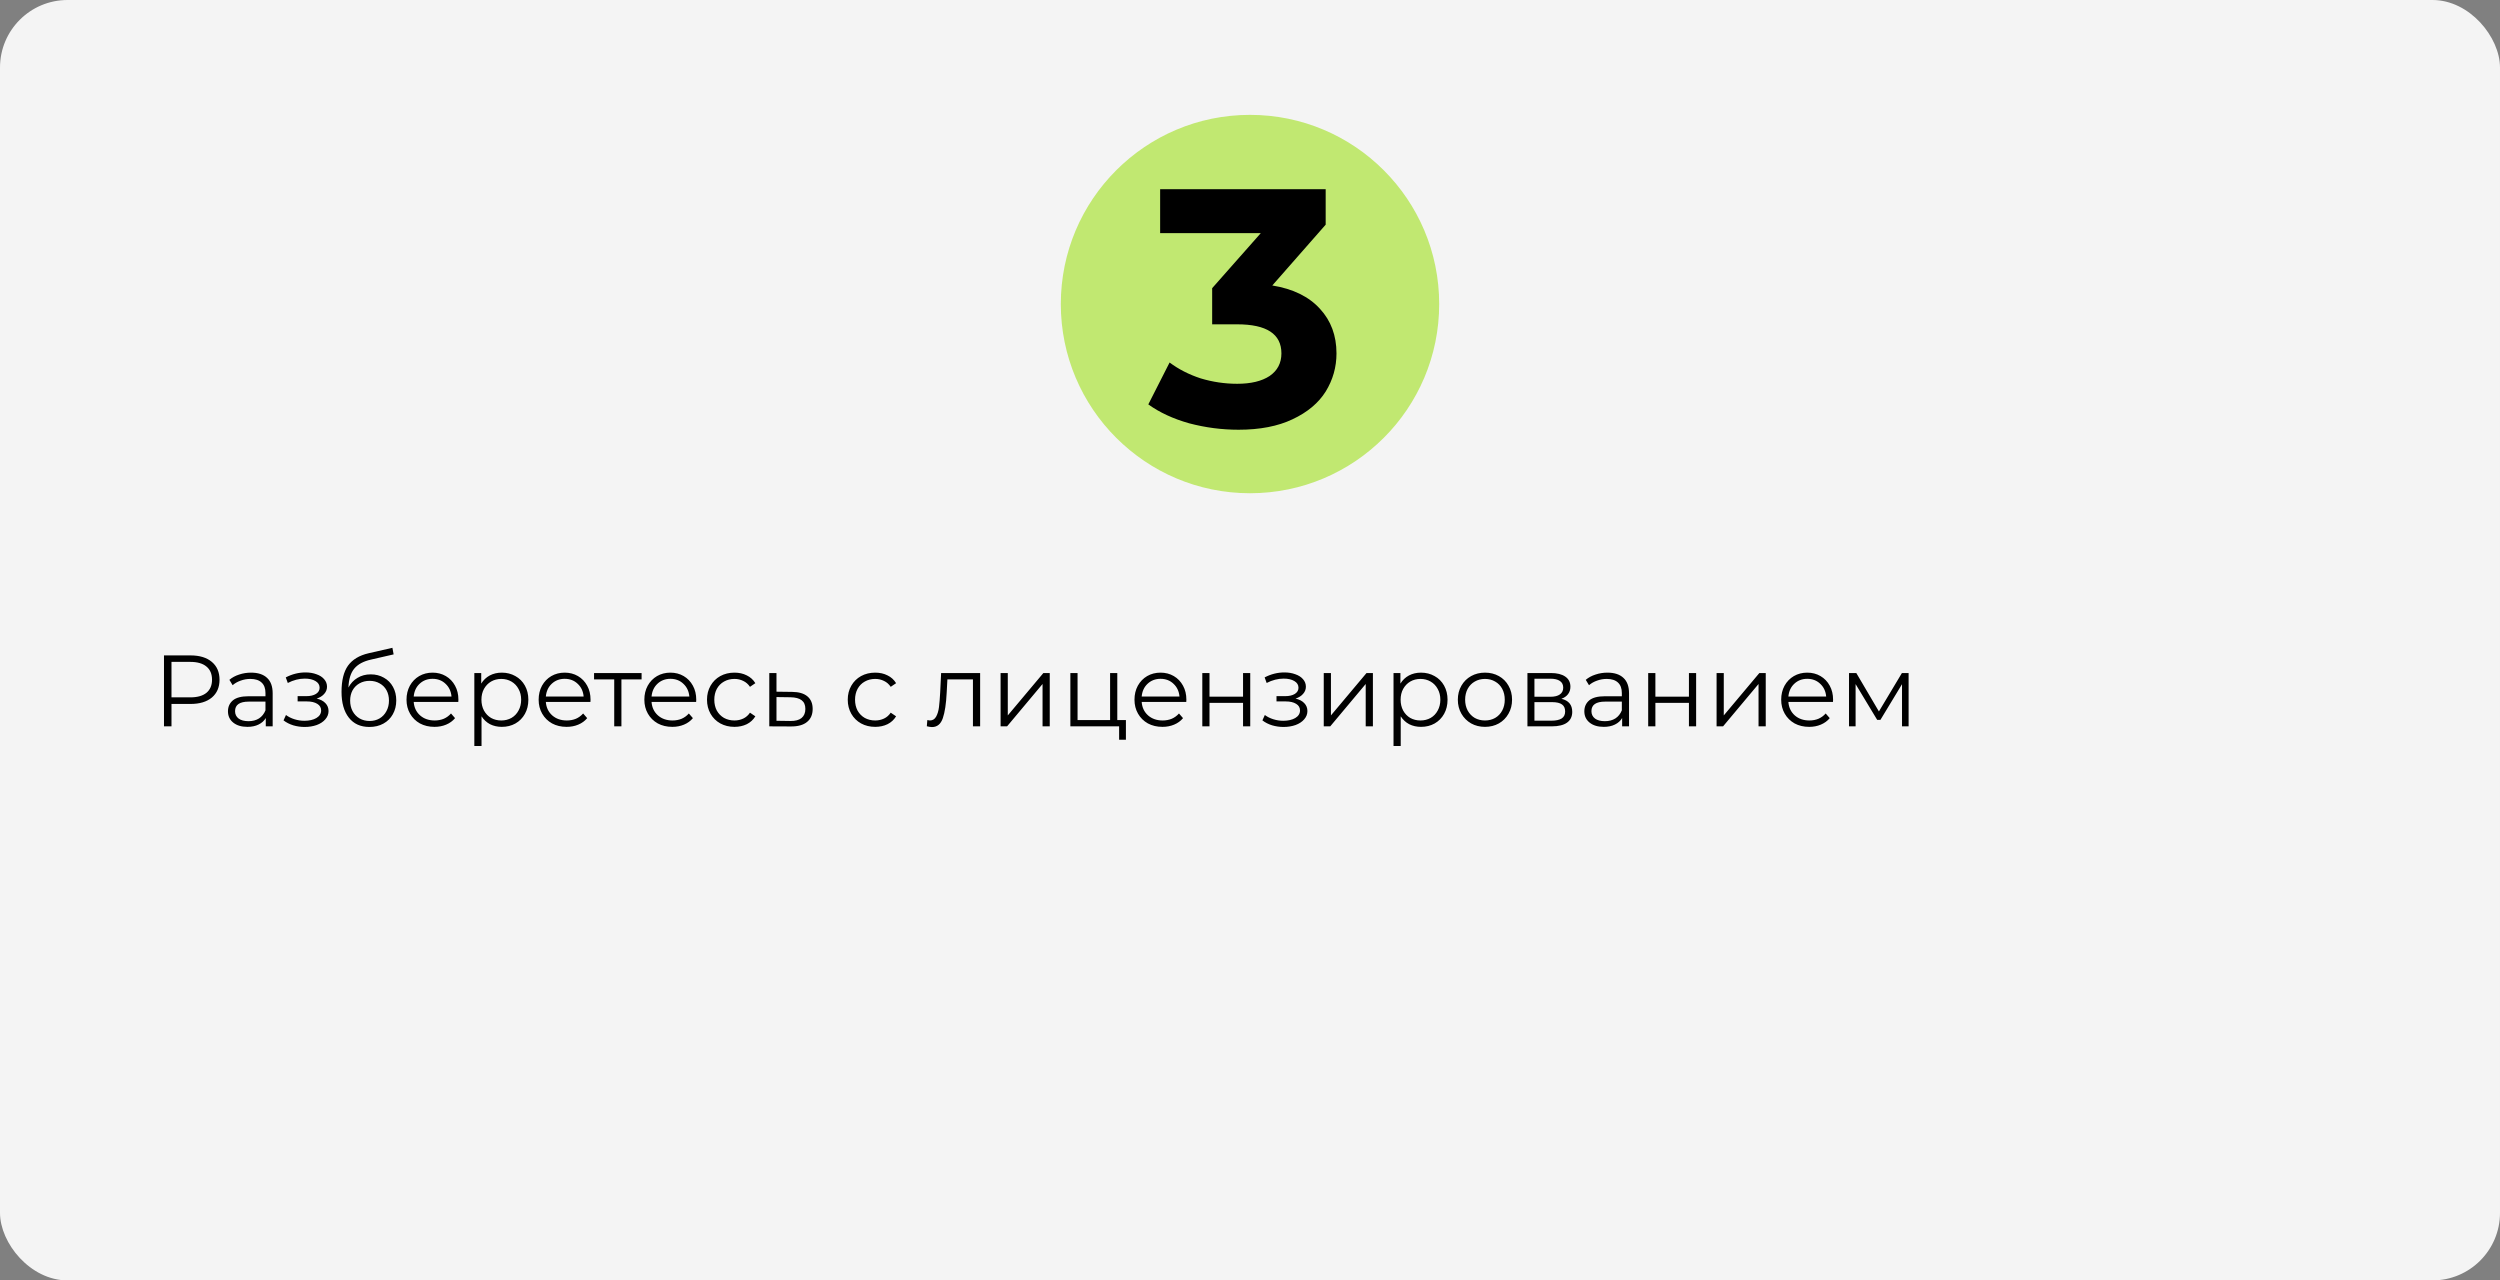
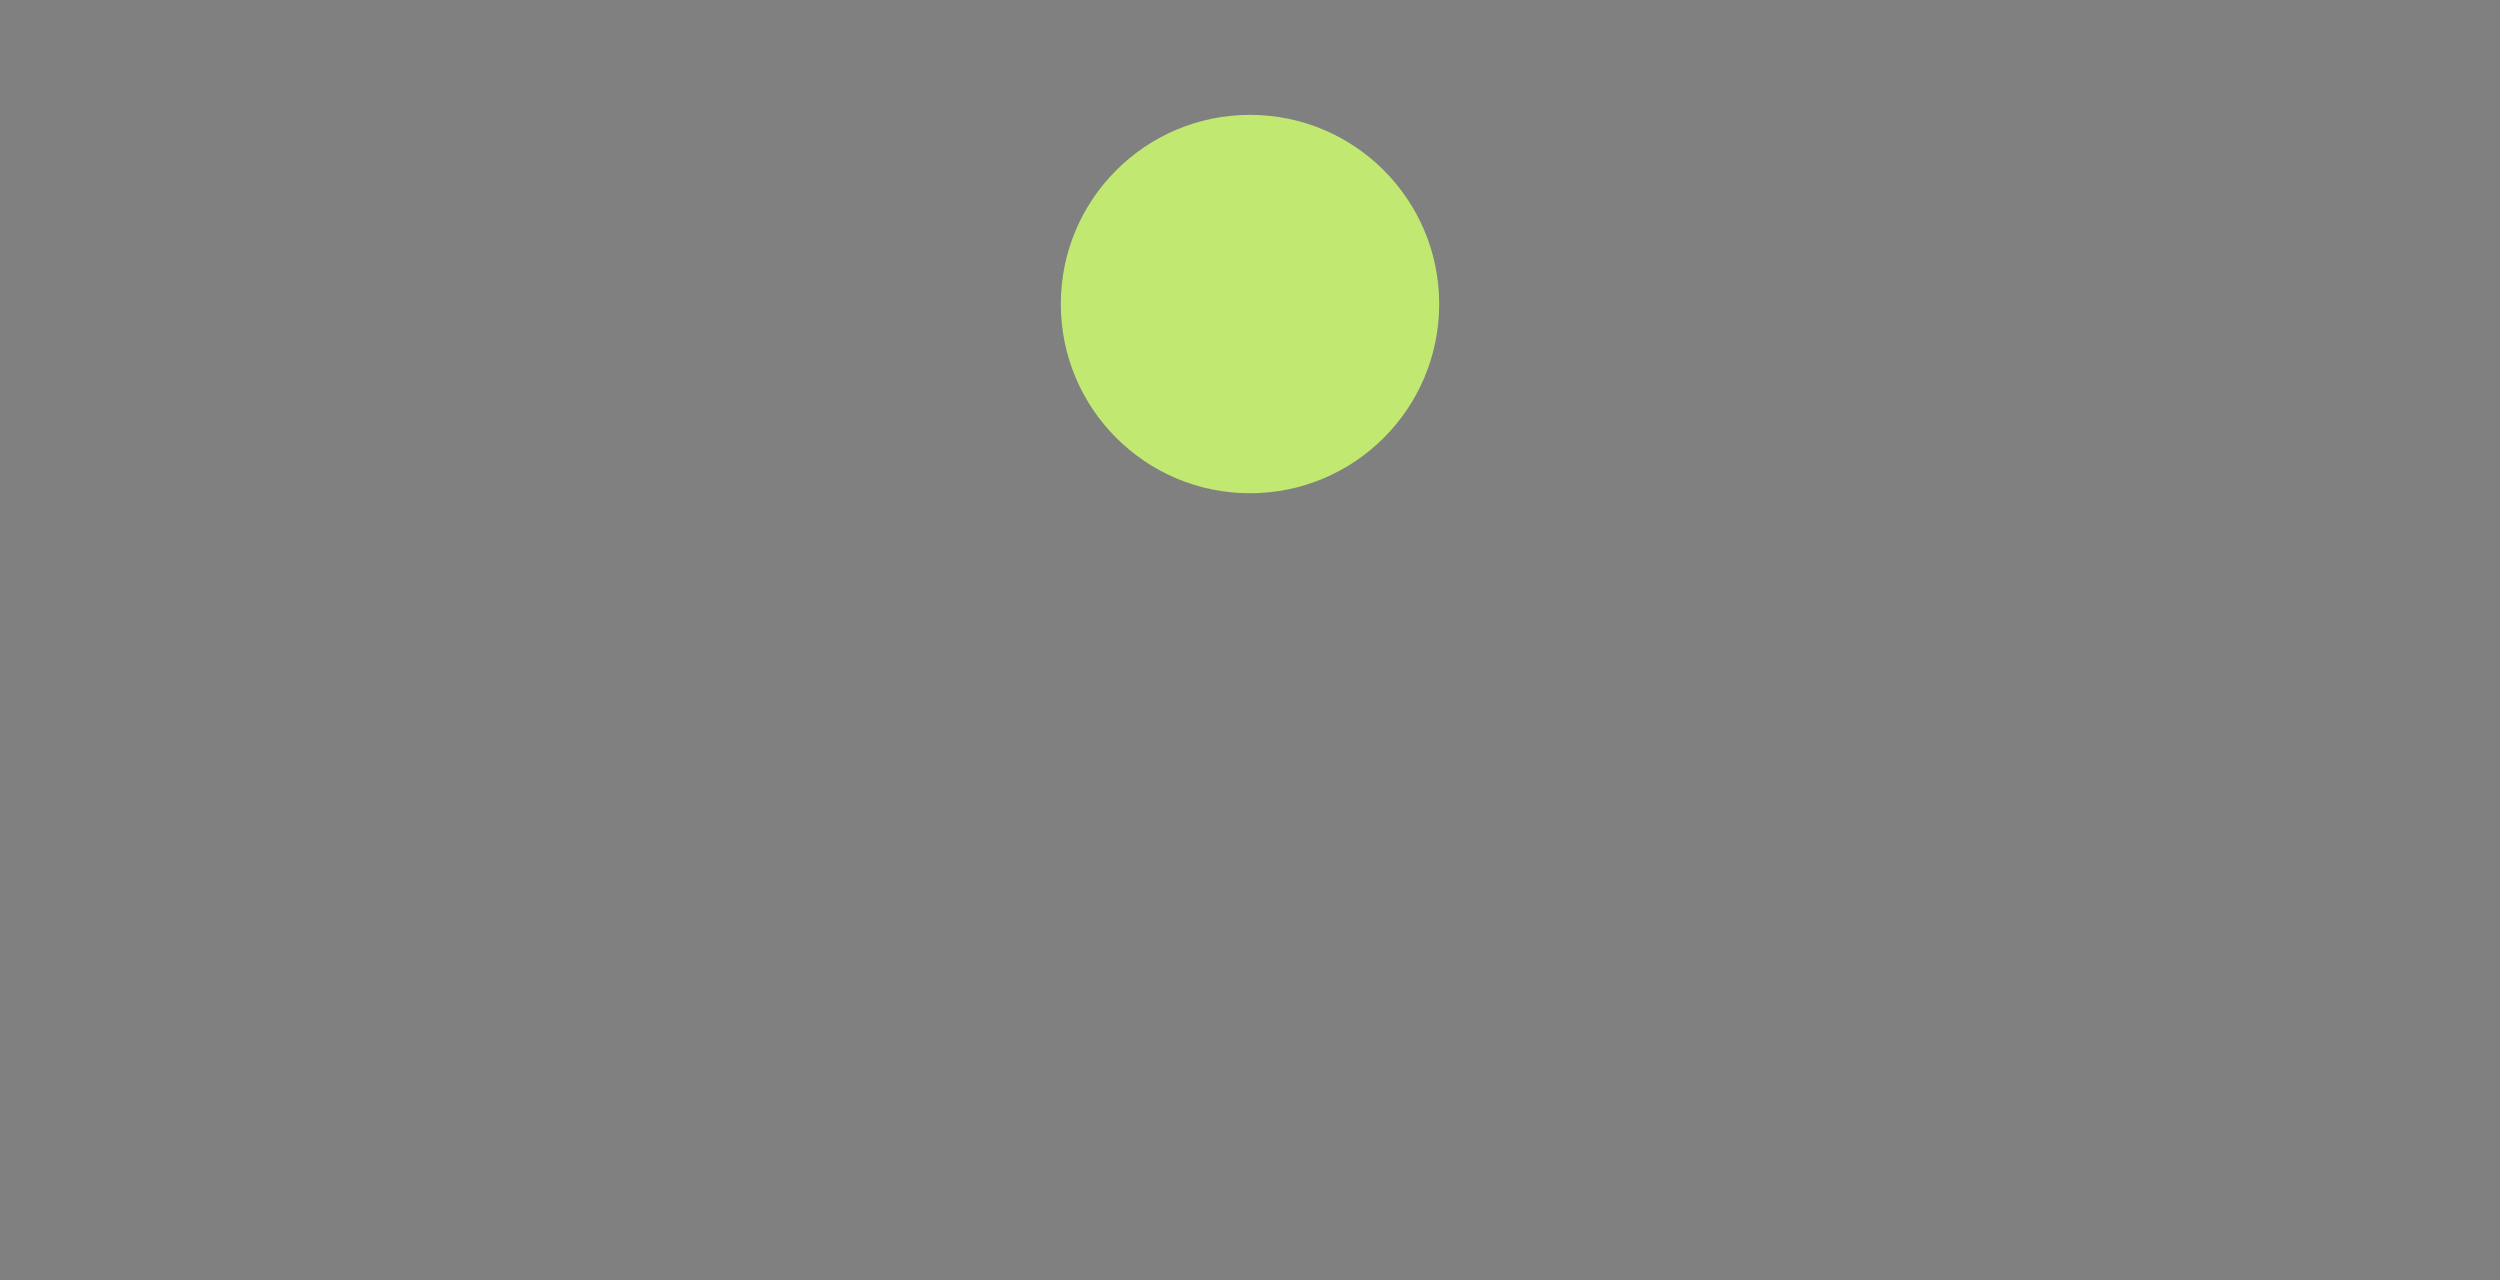
<svg xmlns="http://www.w3.org/2000/svg" width="740" height="379" viewBox="0 0 740 379" fill="none">
  <rect x="0" y="0" width="740" height="379" fill="#808080" stroke="none" />
-   <rect width="740" height="379" rx="20" fill="#F4F4F4" />
  <circle cx="370" cy="90" r="56" fill="#C1E871" />
-   <path d="M376.6 84.5C382.733 85.5 387.433 87.8 390.7 91.4C393.967 94.933 395.6 99.333 395.6 104.6C395.6 108.667 394.533 112.433 392.4 115.9C390.267 119.3 387 122.033 382.6 124.1C378.267 126.167 372.933 127.2 366.6 127.2C361.667 127.2 356.8 126.567 352 125.3C347.267 123.967 343.233 122.1 339.9 119.7L346.2 107.3C348.867 109.3 351.933 110.867 355.4 112C358.933 113.067 362.533 113.6 366.2 113.6C370.267 113.6 373.467 112.833 375.8 111.3C378.133 109.7 379.3 107.467 379.3 104.6C379.3 98.867 374.933 96 366.2 96H358.8V85.3L373.2 69H343.4V56H392.4V66.5L376.6 84.5Z" fill="black" />
-   <path d="M56.4 194C59.08 194 61.18 194.64 62.7 195.92C64.22 197.2 64.98 198.96 64.98 201.2C64.98 203.44 64.22 205.2 62.7 206.48C61.18 207.74 59.08 208.37 56.4 208.37H50.76V215H48.54V194H56.4ZM56.34 206.42C58.42 206.42 60.01 205.97 61.11 205.07C62.21 204.15 62.76 202.86 62.76 201.2C62.76 199.5 62.21 198.2 61.11 197.3C60.01 196.38 58.42 195.92 56.34 195.92H50.76V206.42H56.34ZM74.319 199.1C76.379 199.1 77.959 199.62 79.059 200.66C80.159 201.68 80.709 203.2 80.709 205.22V215H78.669V212.54C78.189 213.36 77.479 214 76.539 214.46C75.619 214.92 74.519 215.15 73.239 215.15C71.479 215.15 70.079 214.73 69.039 213.89C67.999 213.05 67.479 211.94 67.479 210.56C67.479 209.22 67.959 208.14 68.919 207.32C69.899 206.5 71.449 206.09 73.569 206.09H78.579V205.13C78.579 203.77 78.199 202.74 77.439 202.04C76.679 201.32 75.569 200.96 74.109 200.96C73.109 200.96 72.149 201.13 71.229 201.47C70.309 201.79 69.519 202.24 68.859 202.82L67.899 201.23C68.699 200.55 69.659 200.03 70.779 199.67C71.899 199.29 73.079 199.1 74.319 199.1ZM73.569 213.47C74.769 213.47 75.799 213.2 76.659 212.66C77.519 212.1 78.159 211.3 78.579 210.26V207.68H73.629C70.929 207.68 69.579 208.62 69.579 210.5C69.579 211.42 69.929 212.15 70.629 212.69C71.329 213.21 72.309 213.47 73.569 213.47ZM93.737 206.78C94.857 207.04 95.717 207.49 96.317 208.13C96.937 208.77 97.247 209.55 97.247 210.47C97.247 211.39 96.927 212.21 96.287 212.93C95.667 213.65 94.817 214.21 93.737 214.61C92.657 214.99 91.467 215.18 90.167 215.18C89.027 215.18 87.907 215.02 86.807 214.7C85.707 214.36 84.747 213.87 83.927 213.23L84.647 211.64C85.367 212.18 86.207 212.6 87.167 212.9C88.127 213.2 89.097 213.35 90.077 213.35C91.537 213.35 92.727 213.08 93.647 212.54C94.587 211.98 95.057 211.23 95.057 210.29C95.057 209.45 94.677 208.8 93.917 208.34C93.157 207.86 92.117 207.62 90.797 207.62H88.097V206.06H90.677C91.857 206.06 92.807 205.84 93.527 205.4C94.247 204.94 94.607 204.33 94.607 203.57C94.607 202.73 94.197 202.07 93.377 201.59C92.577 201.11 91.527 200.87 90.227 200.87C88.527 200.87 86.847 201.3 85.187 202.16L84.587 200.51C86.467 199.53 88.417 199.04 90.437 199.04C91.637 199.04 92.717 199.22 93.677 199.58C94.657 199.92 95.417 200.41 95.957 201.05C96.517 201.69 96.797 202.43 96.797 203.27C96.797 204.07 96.517 204.78 95.957 205.4C95.417 206.02 94.677 206.48 93.737 206.78ZM109.733 199.61C111.193 199.61 112.493 199.94 113.633 200.6C114.793 201.24 115.693 202.15 116.333 203.33C116.973 204.49 117.293 205.82 117.293 207.32C117.293 208.86 116.953 210.23 116.273 211.43C115.613 212.61 114.683 213.53 113.483 214.19C112.283 214.85 110.903 215.18 109.343 215.18C106.723 215.18 104.693 214.26 103.253 212.42C101.813 210.58 101.093 208.04 101.093 204.8C101.093 201.42 101.733 198.83 103.013 197.03C104.313 195.23 106.333 194.01 109.073 193.37L116.153 191.75L116.513 193.7L109.853 195.23C107.593 195.73 105.933 196.62 104.873 197.9C103.813 199.16 103.233 201.03 103.133 203.51C103.773 202.29 104.663 201.34 105.803 200.66C106.943 199.96 108.253 199.61 109.733 199.61ZM109.403 213.41C110.503 213.41 111.483 213.16 112.343 212.66C113.223 212.14 113.903 211.42 114.383 210.5C114.883 209.58 115.133 208.54 115.133 207.38C115.133 206.22 114.893 205.2 114.413 204.32C113.933 203.44 113.253 202.76 112.373 202.28C111.513 201.78 110.523 201.53 109.403 201.53C108.283 201.53 107.283 201.78 106.403 202.28C105.543 202.76 104.863 203.44 104.363 204.32C103.883 205.2 103.643 206.22 103.643 207.38C103.643 208.54 103.883 209.58 104.363 210.5C104.863 211.42 105.553 212.14 106.433 212.66C107.313 213.16 108.303 213.41 109.403 213.41ZM135.658 207.77H122.458C122.578 209.41 123.208 210.74 124.348 211.76C125.488 212.76 126.928 213.26 128.668 213.26C129.648 213.26 130.548 213.09 131.368 212.75C132.188 212.39 132.898 211.87 133.498 211.19L134.698 212.57C133.998 213.41 133.118 214.05 132.058 214.49C131.018 214.93 129.868 215.15 128.608 215.15C126.988 215.15 125.548 214.81 124.288 214.13C123.048 213.43 122.078 212.47 121.378 211.25C120.678 210.03 120.328 208.65 120.328 207.11C120.328 205.57 120.658 204.19 121.318 202.97C121.998 201.75 122.918 200.8 124.078 200.12C125.258 199.44 126.578 199.1 128.038 199.1C129.498 199.1 130.808 199.44 131.968 200.12C133.128 200.8 134.038 201.75 134.698 202.97C135.358 204.17 135.688 205.55 135.688 207.11L135.658 207.77ZM128.038 200.93C126.518 200.93 125.238 201.42 124.198 202.4C123.178 203.36 122.598 204.62 122.458 206.18H133.648C133.508 204.62 132.918 203.36 131.878 202.4C130.858 201.42 129.578 200.93 128.038 200.93ZM148.533 199.1C150.013 199.1 151.353 199.44 152.553 200.12C153.753 200.78 154.693 201.72 155.373 202.94C156.053 204.16 156.393 205.55 156.393 207.11C156.393 208.69 156.053 210.09 155.373 211.31C154.693 212.53 153.753 213.48 152.553 214.16C151.373 214.82 150.033 215.15 148.533 215.15C147.253 215.15 146.093 214.89 145.053 214.37C144.033 213.83 143.193 213.05 142.533 212.03V220.82H140.403V199.22H142.443V202.34C143.083 201.3 143.923 200.5 144.963 199.94C146.023 199.38 147.213 199.1 148.533 199.1ZM148.383 213.26C149.483 213.26 150.483 213.01 151.383 212.51C152.283 211.99 152.983 211.26 153.483 210.32C154.003 209.38 154.263 208.31 154.263 207.11C154.263 205.91 154.003 204.85 153.483 203.93C152.983 202.99 152.283 202.26 151.383 201.74C150.483 201.22 149.483 200.96 148.383 200.96C147.263 200.96 146.253 201.22 145.353 201.74C144.473 202.26 143.773 202.99 143.253 203.93C142.753 204.85 142.503 205.91 142.503 207.11C142.503 208.31 142.753 209.38 143.253 210.32C143.773 211.26 144.473 211.99 145.353 212.51C146.253 213.01 147.263 213.26 148.383 213.26ZM174.769 207.77H161.569C161.689 209.41 162.319 210.74 163.459 211.76C164.599 212.76 166.039 213.26 167.779 213.26C168.759 213.26 169.659 213.09 170.479 212.75C171.299 212.39 172.009 211.87 172.609 211.19L173.809 212.57C173.109 213.41 172.229 214.05 171.169 214.49C170.129 214.93 168.979 215.15 167.719 215.15C166.099 215.15 164.659 214.81 163.399 214.13C162.159 213.43 161.189 212.47 160.489 211.25C159.789 210.03 159.439 208.65 159.439 207.11C159.439 205.57 159.769 204.19 160.429 202.97C161.109 201.75 162.029 200.8 163.189 200.12C164.369 199.44 165.689 199.1 167.149 199.1C168.609 199.1 169.919 199.44 171.079 200.12C172.239 200.8 173.149 201.75 173.809 202.97C174.469 204.17 174.799 205.55 174.799 207.11L174.769 207.77ZM167.149 200.93C165.629 200.93 164.349 201.42 163.309 202.4C162.289 203.36 161.709 204.62 161.569 206.18H172.759C172.619 204.62 172.029 203.36 170.989 202.4C169.969 201.42 168.689 200.93 167.149 200.93ZM189.911 201.11H183.941V215H181.811V201.11H175.841V199.22H189.911V201.11ZM206.059 207.77H192.859C192.979 209.41 193.609 210.74 194.749 211.76C195.889 212.76 197.329 213.26 199.069 213.26C200.049 213.26 200.949 213.09 201.769 212.75C202.589 212.39 203.299 211.87 203.899 211.19L205.099 212.57C204.399 213.41 203.519 214.05 202.459 214.49C201.419 214.93 200.269 215.15 199.009 215.15C197.389 215.15 195.949 214.81 194.689 214.13C193.449 213.43 192.479 212.47 191.779 211.25C191.079 210.03 190.729 208.65 190.729 207.11C190.729 205.57 191.059 204.19 191.719 202.97C192.399 201.75 193.319 200.8 194.479 200.12C195.659 199.44 196.979 199.1 198.439 199.1C199.899 199.1 201.209 199.44 202.369 200.12C203.529 200.8 204.439 201.75 205.099 202.97C205.759 204.17 206.089 205.55 206.089 207.11L206.059 207.77ZM198.439 200.93C196.919 200.93 195.639 201.42 194.599 202.4C193.579 203.36 192.999 204.62 192.859 206.18H204.049C203.909 204.62 203.319 203.36 202.279 202.4C201.259 201.42 199.979 200.93 198.439 200.93ZM217.403 215.15C215.843 215.15 214.443 214.81 213.203 214.13C211.983 213.45 211.023 212.5 210.323 211.28C209.623 210.04 209.273 208.65 209.273 207.11C209.273 205.57 209.623 204.19 210.323 202.97C211.023 201.75 211.983 200.8 213.203 200.12C214.443 199.44 215.843 199.1 217.403 199.1C218.763 199.1 219.973 199.37 221.033 199.91C222.113 200.43 222.963 201.2 223.583 202.22L221.993 203.3C221.473 202.52 220.813 201.94 220.013 201.56C219.213 201.16 218.343 200.96 217.403 200.96C216.263 200.96 215.233 201.22 214.313 201.74C213.413 202.24 212.703 202.96 212.183 203.9C211.683 204.84 211.433 205.91 211.433 207.11C211.433 208.33 211.683 209.41 212.183 210.35C212.703 211.27 213.413 211.99 214.313 212.51C215.233 213.01 216.263 213.26 217.403 213.26C218.343 213.26 219.213 213.07 220.013 212.69C220.813 212.31 221.473 211.73 221.993 210.95L223.583 212.03C222.963 213.05 222.113 213.83 221.033 214.37C219.953 214.89 218.743 215.15 217.403 215.15ZM234.488 204.8C236.468 204.82 237.968 205.26 238.988 206.12C240.028 206.98 240.548 208.22 240.548 209.84C240.548 211.52 239.988 212.81 238.868 213.71C237.768 214.61 236.168 215.05 234.068 215.03L227.708 215V199.22H229.838V204.74L234.488 204.8ZM233.948 213.41C235.408 213.43 236.508 213.14 237.248 212.54C238.008 211.92 238.388 211.02 238.388 209.84C238.388 208.68 238.018 207.82 237.278 207.26C236.538 206.7 235.428 206.41 233.948 206.39L229.838 206.33V213.35L233.948 213.41ZM259.064 215.15C257.504 215.15 256.104 214.81 254.864 214.13C253.644 213.45 252.684 212.5 251.984 211.28C251.284 210.04 250.934 208.65 250.934 207.11C250.934 205.57 251.284 204.19 251.984 202.97C252.684 201.75 253.644 200.8 254.864 200.12C256.104 199.44 257.504 199.1 259.064 199.1C260.424 199.1 261.634 199.37 262.694 199.91C263.774 200.43 264.624 201.2 265.244 202.22L263.654 203.3C263.134 202.52 262.474 201.94 261.674 201.56C260.874 201.16 260.004 200.96 259.064 200.96C257.924 200.96 256.894 201.22 255.974 201.74C255.074 202.24 254.364 202.96 253.844 203.9C253.344 204.84 253.094 205.91 253.094 207.11C253.094 208.33 253.344 209.41 253.844 210.35C254.364 211.27 255.074 211.99 255.974 212.51C256.894 213.01 257.924 213.26 259.064 213.26C260.004 213.26 260.874 213.07 261.674 212.69C262.474 212.31 263.134 211.73 263.654 210.95L265.244 212.03C264.624 213.05 263.774 213.83 262.694 214.37C261.614 214.89 260.404 215.15 259.064 215.15ZM290.119 199.22V215H287.989V201.11H280.429L280.219 205.01C280.059 208.29 279.679 210.81 279.079 212.57C278.479 214.33 277.409 215.21 275.869 215.21C275.449 215.21 274.939 215.13 274.339 214.97L274.489 213.14C274.849 213.22 275.099 213.26 275.239 213.26C276.059 213.26 276.679 212.88 277.099 212.12C277.519 211.36 277.799 210.42 277.939 209.3C278.079 208.18 278.199 206.7 278.299 204.86L278.569 199.22H290.119ZM296.175 199.22H298.305V211.76L308.835 199.22H310.725V215H308.595V202.46L298.095 215H296.175V199.22ZM333.269 213.14V218.96H331.259V215H316.829V199.22H318.959V213.14H328.589V199.22H330.719V213.14H333.269ZM351.137 207.77H337.937C338.057 209.41 338.687 210.74 339.827 211.76C340.967 212.76 342.407 213.26 344.147 213.26C345.127 213.26 346.027 213.09 346.847 212.75C347.667 212.39 348.377 211.87 348.977 211.19L350.177 212.57C349.477 213.41 348.597 214.05 347.537 214.49C346.497 214.93 345.347 215.15 344.087 215.15C342.467 215.15 341.027 214.81 339.767 214.13C338.527 213.43 337.557 212.47 336.857 211.25C336.157 210.03 335.807 208.65 335.807 207.11C335.807 205.57 336.137 204.19 336.797 202.97C337.477 201.75 338.397 200.8 339.557 200.12C340.737 199.44 342.057 199.1 343.517 199.1C344.977 199.1 346.287 199.44 347.447 200.12C348.607 200.8 349.517 201.75 350.177 202.97C350.837 204.17 351.167 205.55 351.167 207.11L351.137 207.77ZM343.517 200.93C341.997 200.93 340.717 201.42 339.677 202.4C338.657 203.36 338.077 204.62 337.937 206.18H349.127C348.987 204.62 348.397 203.36 347.357 202.4C346.337 201.42 345.057 200.93 343.517 200.93ZM355.882 199.22H358.012V206.21H367.942V199.22H370.072V215H367.942V208.04H358.012V215H355.882V199.22ZM383.483 206.78C384.603 207.04 385.463 207.49 386.063 208.13C386.683 208.77 386.993 209.55 386.993 210.47C386.993 211.39 386.673 212.21 386.033 212.93C385.413 213.65 384.563 214.21 383.483 214.61C382.403 214.99 381.213 215.18 379.913 215.18C378.773 215.18 377.653 215.02 376.553 214.7C375.453 214.36 374.493 213.87 373.673 213.23L374.393 211.64C375.113 212.18 375.953 212.6 376.913 212.9C377.873 213.2 378.843 213.35 379.823 213.35C381.283 213.35 382.473 213.08 383.393 212.54C384.333 211.98 384.803 211.23 384.803 210.29C384.803 209.45 384.423 208.8 383.663 208.34C382.903 207.86 381.863 207.62 380.543 207.62H377.843V206.06H380.423C381.603 206.06 382.553 205.84 383.273 205.4C383.993 204.94 384.353 204.33 384.353 203.57C384.353 202.73 383.943 202.07 383.123 201.59C382.323 201.11 381.273 200.87 379.973 200.87C378.273 200.87 376.593 201.3 374.933 202.16L374.333 200.51C376.213 199.53 378.163 199.04 380.183 199.04C381.383 199.04 382.463 199.22 383.423 199.58C384.403 199.92 385.163 200.41 385.703 201.05C386.263 201.69 386.543 202.43 386.543 203.27C386.543 204.07 386.263 204.78 385.703 205.4C385.163 206.02 384.423 206.48 383.483 206.78ZM391.829 199.22H393.959V211.76L404.489 199.22H406.379V215H404.249V202.46L393.749 215H391.829V199.22ZM420.613 199.1C422.093 199.1 423.433 199.44 424.633 200.12C425.833 200.78 426.773 201.72 427.453 202.94C428.133 204.16 428.473 205.55 428.473 207.11C428.473 208.69 428.133 210.09 427.453 211.31C426.773 212.53 425.833 213.48 424.633 214.16C423.453 214.82 422.113 215.15 420.613 215.15C419.333 215.15 418.173 214.89 417.133 214.37C416.113 213.83 415.273 213.05 414.613 212.03V220.82H412.483V199.22H414.523V202.34C415.163 201.3 416.003 200.5 417.043 199.94C418.103 199.38 419.293 199.1 420.613 199.1ZM420.463 213.26C421.563 213.26 422.563 213.01 423.463 212.51C424.363 211.99 425.063 211.26 425.563 210.32C426.083 209.38 426.343 208.31 426.343 207.11C426.343 205.91 426.083 204.85 425.563 203.93C425.063 202.99 424.363 202.26 423.463 201.74C422.563 201.22 421.563 200.96 420.463 200.96C419.343 200.96 418.333 201.22 417.433 201.74C416.553 202.26 415.853 202.99 415.333 203.93C414.833 204.85 414.583 205.91 414.583 207.11C414.583 208.31 414.833 209.38 415.333 210.32C415.853 211.26 416.553 211.99 417.433 212.51C418.333 213.01 419.343 213.26 420.463 213.26ZM439.56 215.15C438.04 215.15 436.67 214.81 435.45 214.13C434.23 213.43 433.27 212.47 432.57 211.25C431.87 210.03 431.52 208.65 431.52 207.11C431.52 205.57 431.87 204.19 432.57 202.97C433.27 201.75 434.23 200.8 435.45 200.12C436.67 199.44 438.04 199.1 439.56 199.1C441.08 199.1 442.45 199.44 443.67 200.12C444.89 200.8 445.84 201.75 446.52 202.97C447.22 204.19 447.57 205.57 447.57 207.11C447.57 208.65 447.22 210.03 446.52 211.25C445.84 212.47 444.89 213.43 443.67 214.13C442.45 214.81 441.08 215.15 439.56 215.15ZM439.56 213.26C440.68 213.26 441.68 213.01 442.56 212.51C443.46 211.99 444.16 211.26 444.66 210.32C445.16 209.38 445.41 208.31 445.41 207.11C445.41 205.91 445.16 204.84 444.66 203.9C444.16 202.96 443.46 202.24 442.56 201.74C441.68 201.22 440.68 200.96 439.56 200.96C438.44 200.96 437.43 201.22 436.53 201.74C435.65 202.24 434.95 202.96 434.43 203.9C433.93 204.84 433.68 205.91 433.68 207.11C433.68 208.31 433.93 209.38 434.43 210.32C434.95 211.26 435.65 211.99 436.53 212.51C437.43 213.01 438.44 213.26 439.56 213.26ZM462.172 206.84C464.312 207.34 465.382 208.63 465.382 210.71C465.382 212.09 464.872 213.15 463.852 213.89C462.832 214.63 461.312 215 459.292 215H452.122V199.22H459.082C460.882 199.22 462.292 199.57 463.312 200.27C464.332 200.97 464.842 201.97 464.842 203.27C464.842 204.13 464.602 204.87 464.122 205.49C463.662 206.09 463.012 206.54 462.172 206.84ZM454.192 206.24H458.932C460.152 206.24 461.082 206.01 461.722 205.55C462.382 205.09 462.712 204.42 462.712 203.54C462.712 202.66 462.382 202 461.722 201.56C461.082 201.12 460.152 200.9 458.932 200.9H454.192V206.24ZM459.202 213.32C460.562 213.32 461.582 213.1 462.262 212.66C462.942 212.22 463.282 211.53 463.282 210.59C463.282 209.65 462.972 208.96 462.352 208.52C461.732 208.06 460.752 207.83 459.412 207.83H454.192V213.32H459.202ZM475.804 199.1C477.864 199.1 479.444 199.62 480.544 200.66C481.644 201.68 482.194 203.2 482.194 205.22V215H480.154V212.54C479.674 213.36 478.964 214 478.024 214.46C477.104 214.92 476.004 215.15 474.724 215.15C472.964 215.15 471.564 214.73 470.524 213.89C469.484 213.05 468.964 211.94 468.964 210.56C468.964 209.22 469.444 208.14 470.404 207.32C471.384 206.5 472.934 206.09 475.054 206.09H480.064V205.13C480.064 203.77 479.684 202.74 478.924 202.04C478.164 201.32 477.054 200.96 475.594 200.96C474.594 200.96 473.634 201.13 472.714 201.47C471.794 201.79 471.004 202.24 470.344 202.82L469.384 201.23C470.184 200.55 471.144 200.03 472.264 199.67C473.384 199.29 474.564 199.1 475.804 199.1ZM475.054 213.47C476.254 213.47 477.284 213.2 478.144 212.66C479.004 212.1 479.644 211.3 480.064 210.26V207.68H475.114C472.414 207.68 471.064 208.62 471.064 210.5C471.064 211.42 471.414 212.15 472.114 212.69C472.814 213.21 473.794 213.47 475.054 213.47ZM487.864 199.22H489.994V206.21H499.924V199.22H502.054V215H499.924V208.04H489.994V215H487.864V199.22ZM508.108 199.22H510.238V211.76L520.768 199.22H522.658V215H520.528V202.46L510.028 215H508.108V199.22ZM542.562 207.77H529.362C529.482 209.41 530.112 210.74 531.252 211.76C532.392 212.76 533.832 213.26 535.572 213.26C536.552 213.26 537.452 213.09 538.272 212.75C539.092 212.39 539.802 211.87 540.402 211.19L541.602 212.57C540.902 213.41 540.022 214.05 538.962 214.49C537.922 214.93 536.772 215.15 535.512 215.15C533.892 215.15 532.452 214.81 531.192 214.13C529.952 213.43 528.982 212.47 528.282 211.25C527.582 210.03 527.232 208.65 527.232 207.11C527.232 205.57 527.562 204.19 528.222 202.97C528.902 201.75 529.822 200.8 530.982 200.12C532.162 199.44 533.482 199.1 534.942 199.1C536.402 199.1 537.712 199.44 538.872 200.12C540.032 200.8 540.942 201.75 541.602 202.97C542.262 204.17 542.592 205.55 542.592 207.11L542.562 207.77ZM534.942 200.93C533.422 200.93 532.142 201.42 531.102 202.4C530.082 203.36 529.502 204.62 529.362 206.18H540.552C540.412 204.62 539.822 203.36 538.782 202.4C537.762 201.42 536.482 200.93 534.942 200.93ZM564.947 199.22V215H562.997V202.52L556.607 213.08H555.647L549.257 202.49V215H547.307V199.22H549.467L556.157 210.59L562.967 199.22H564.947Z" fill="black" />
</svg>